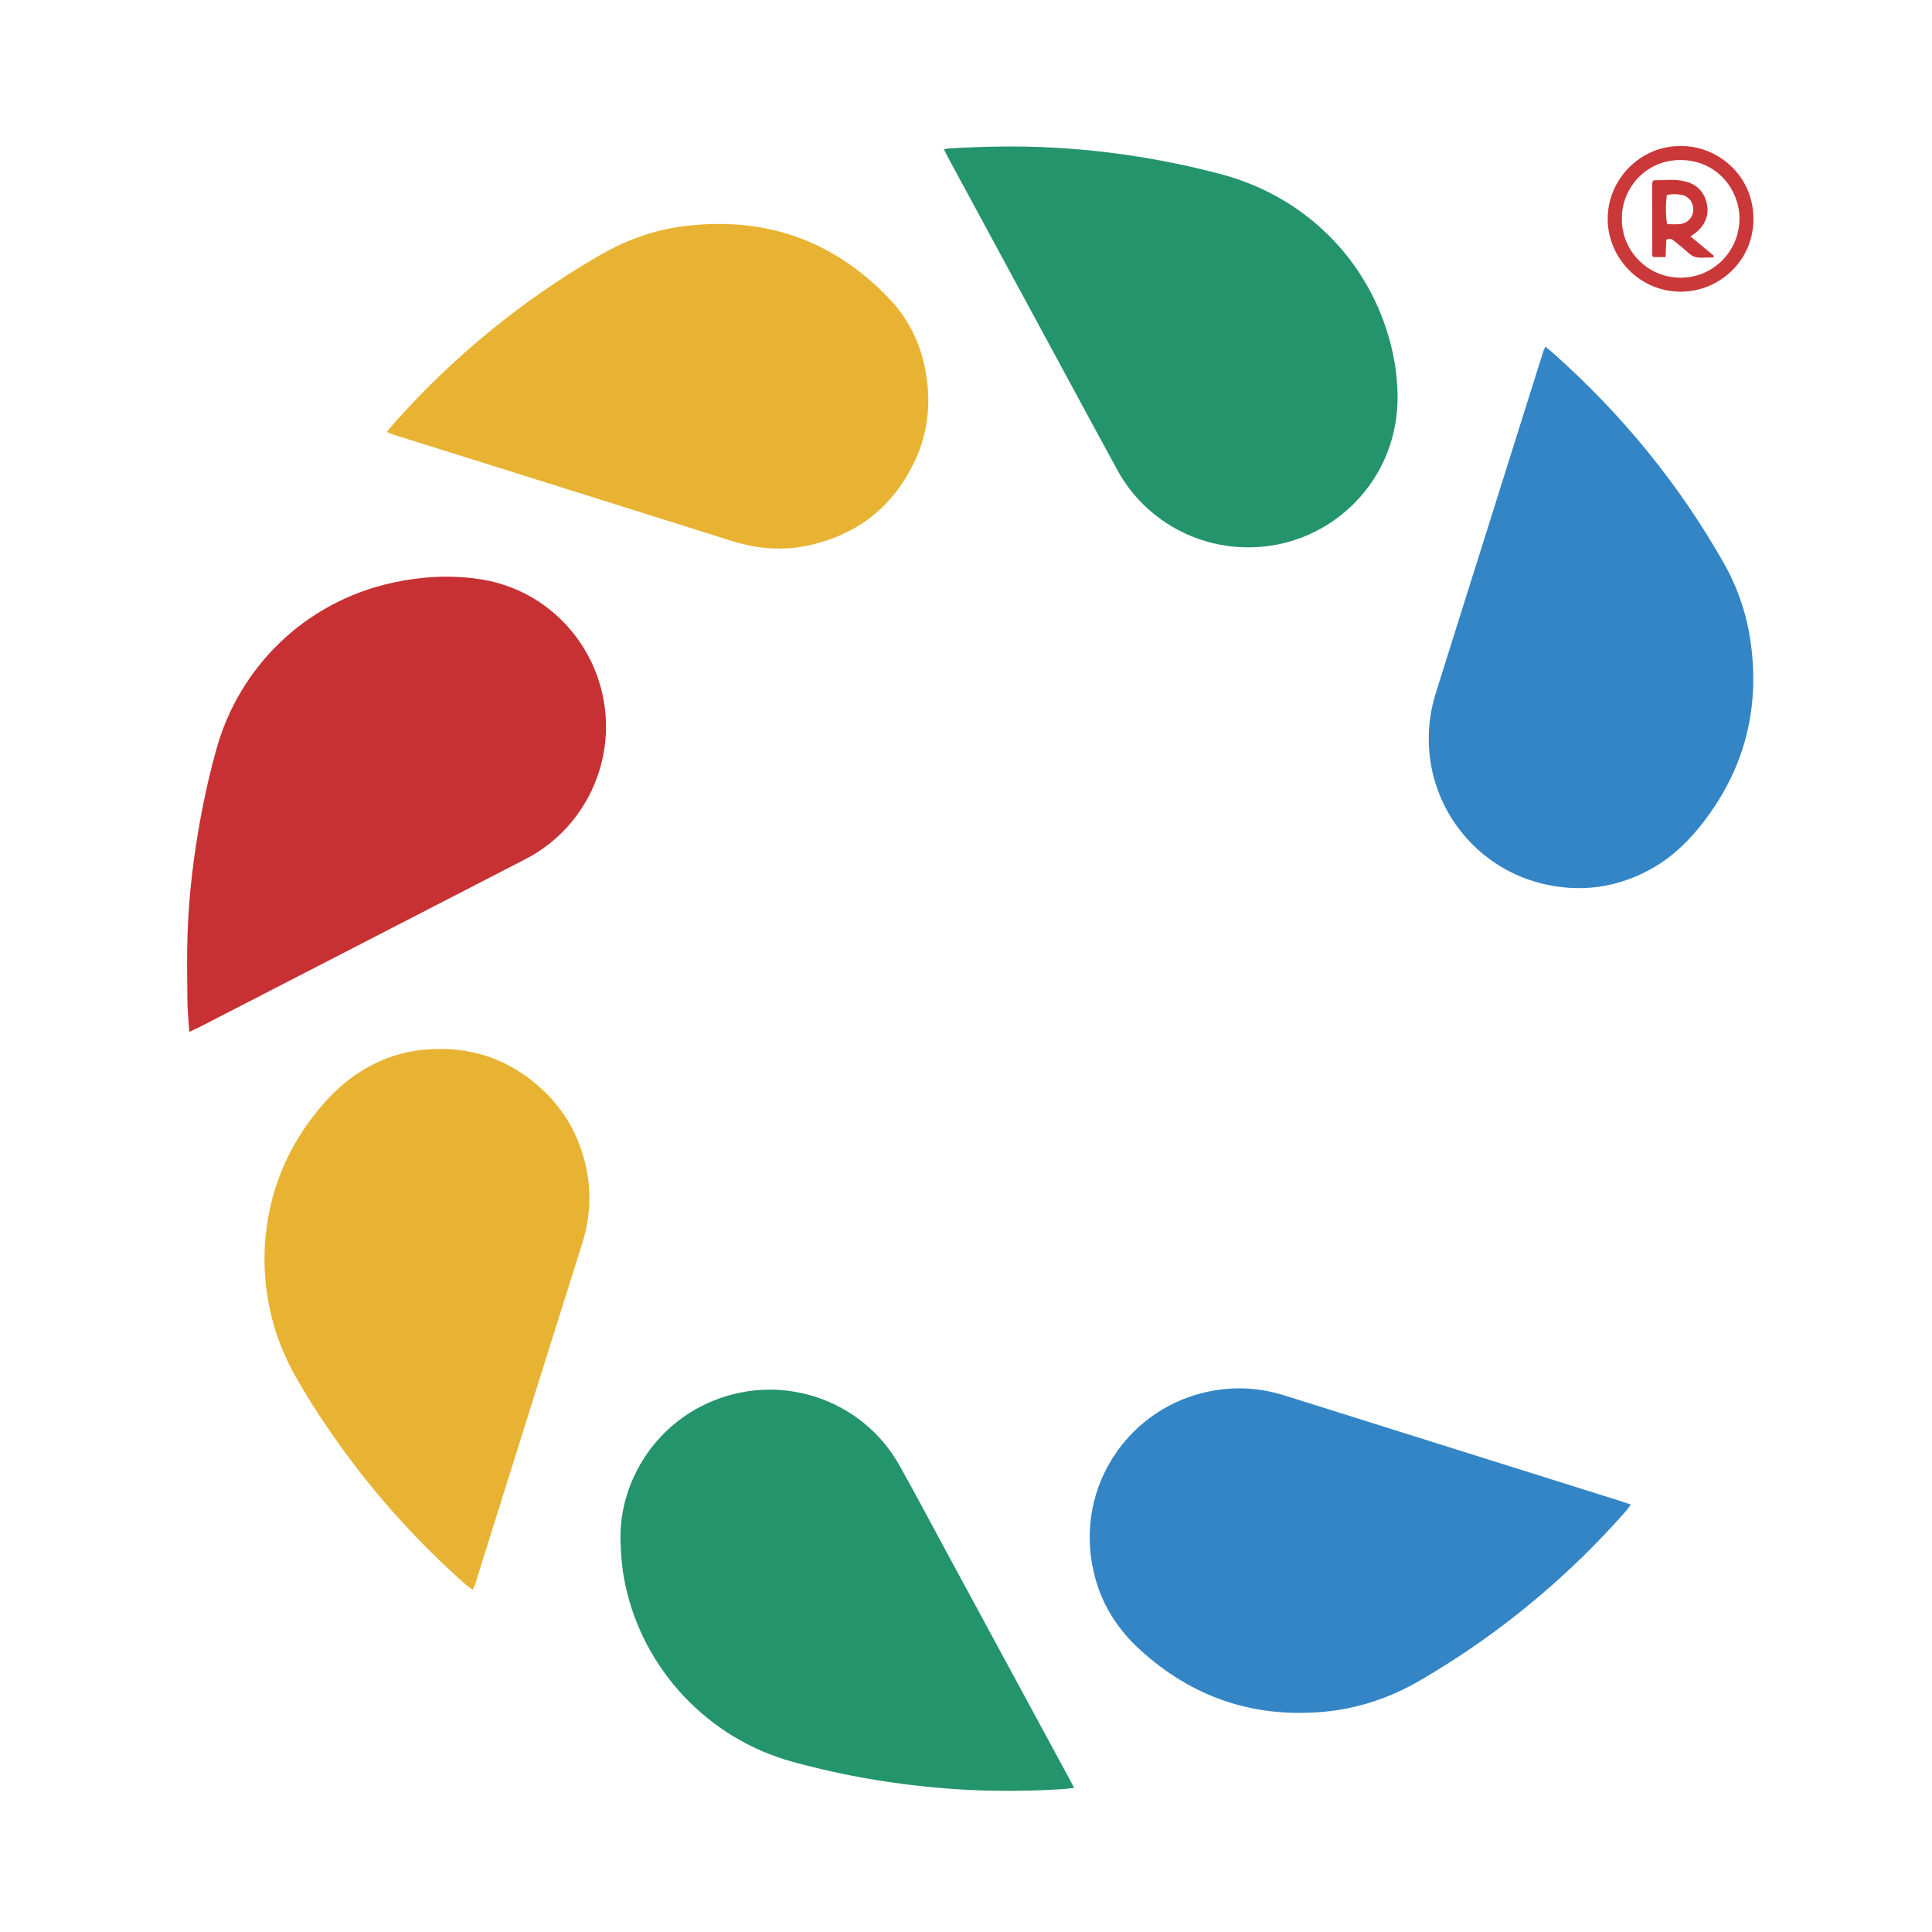
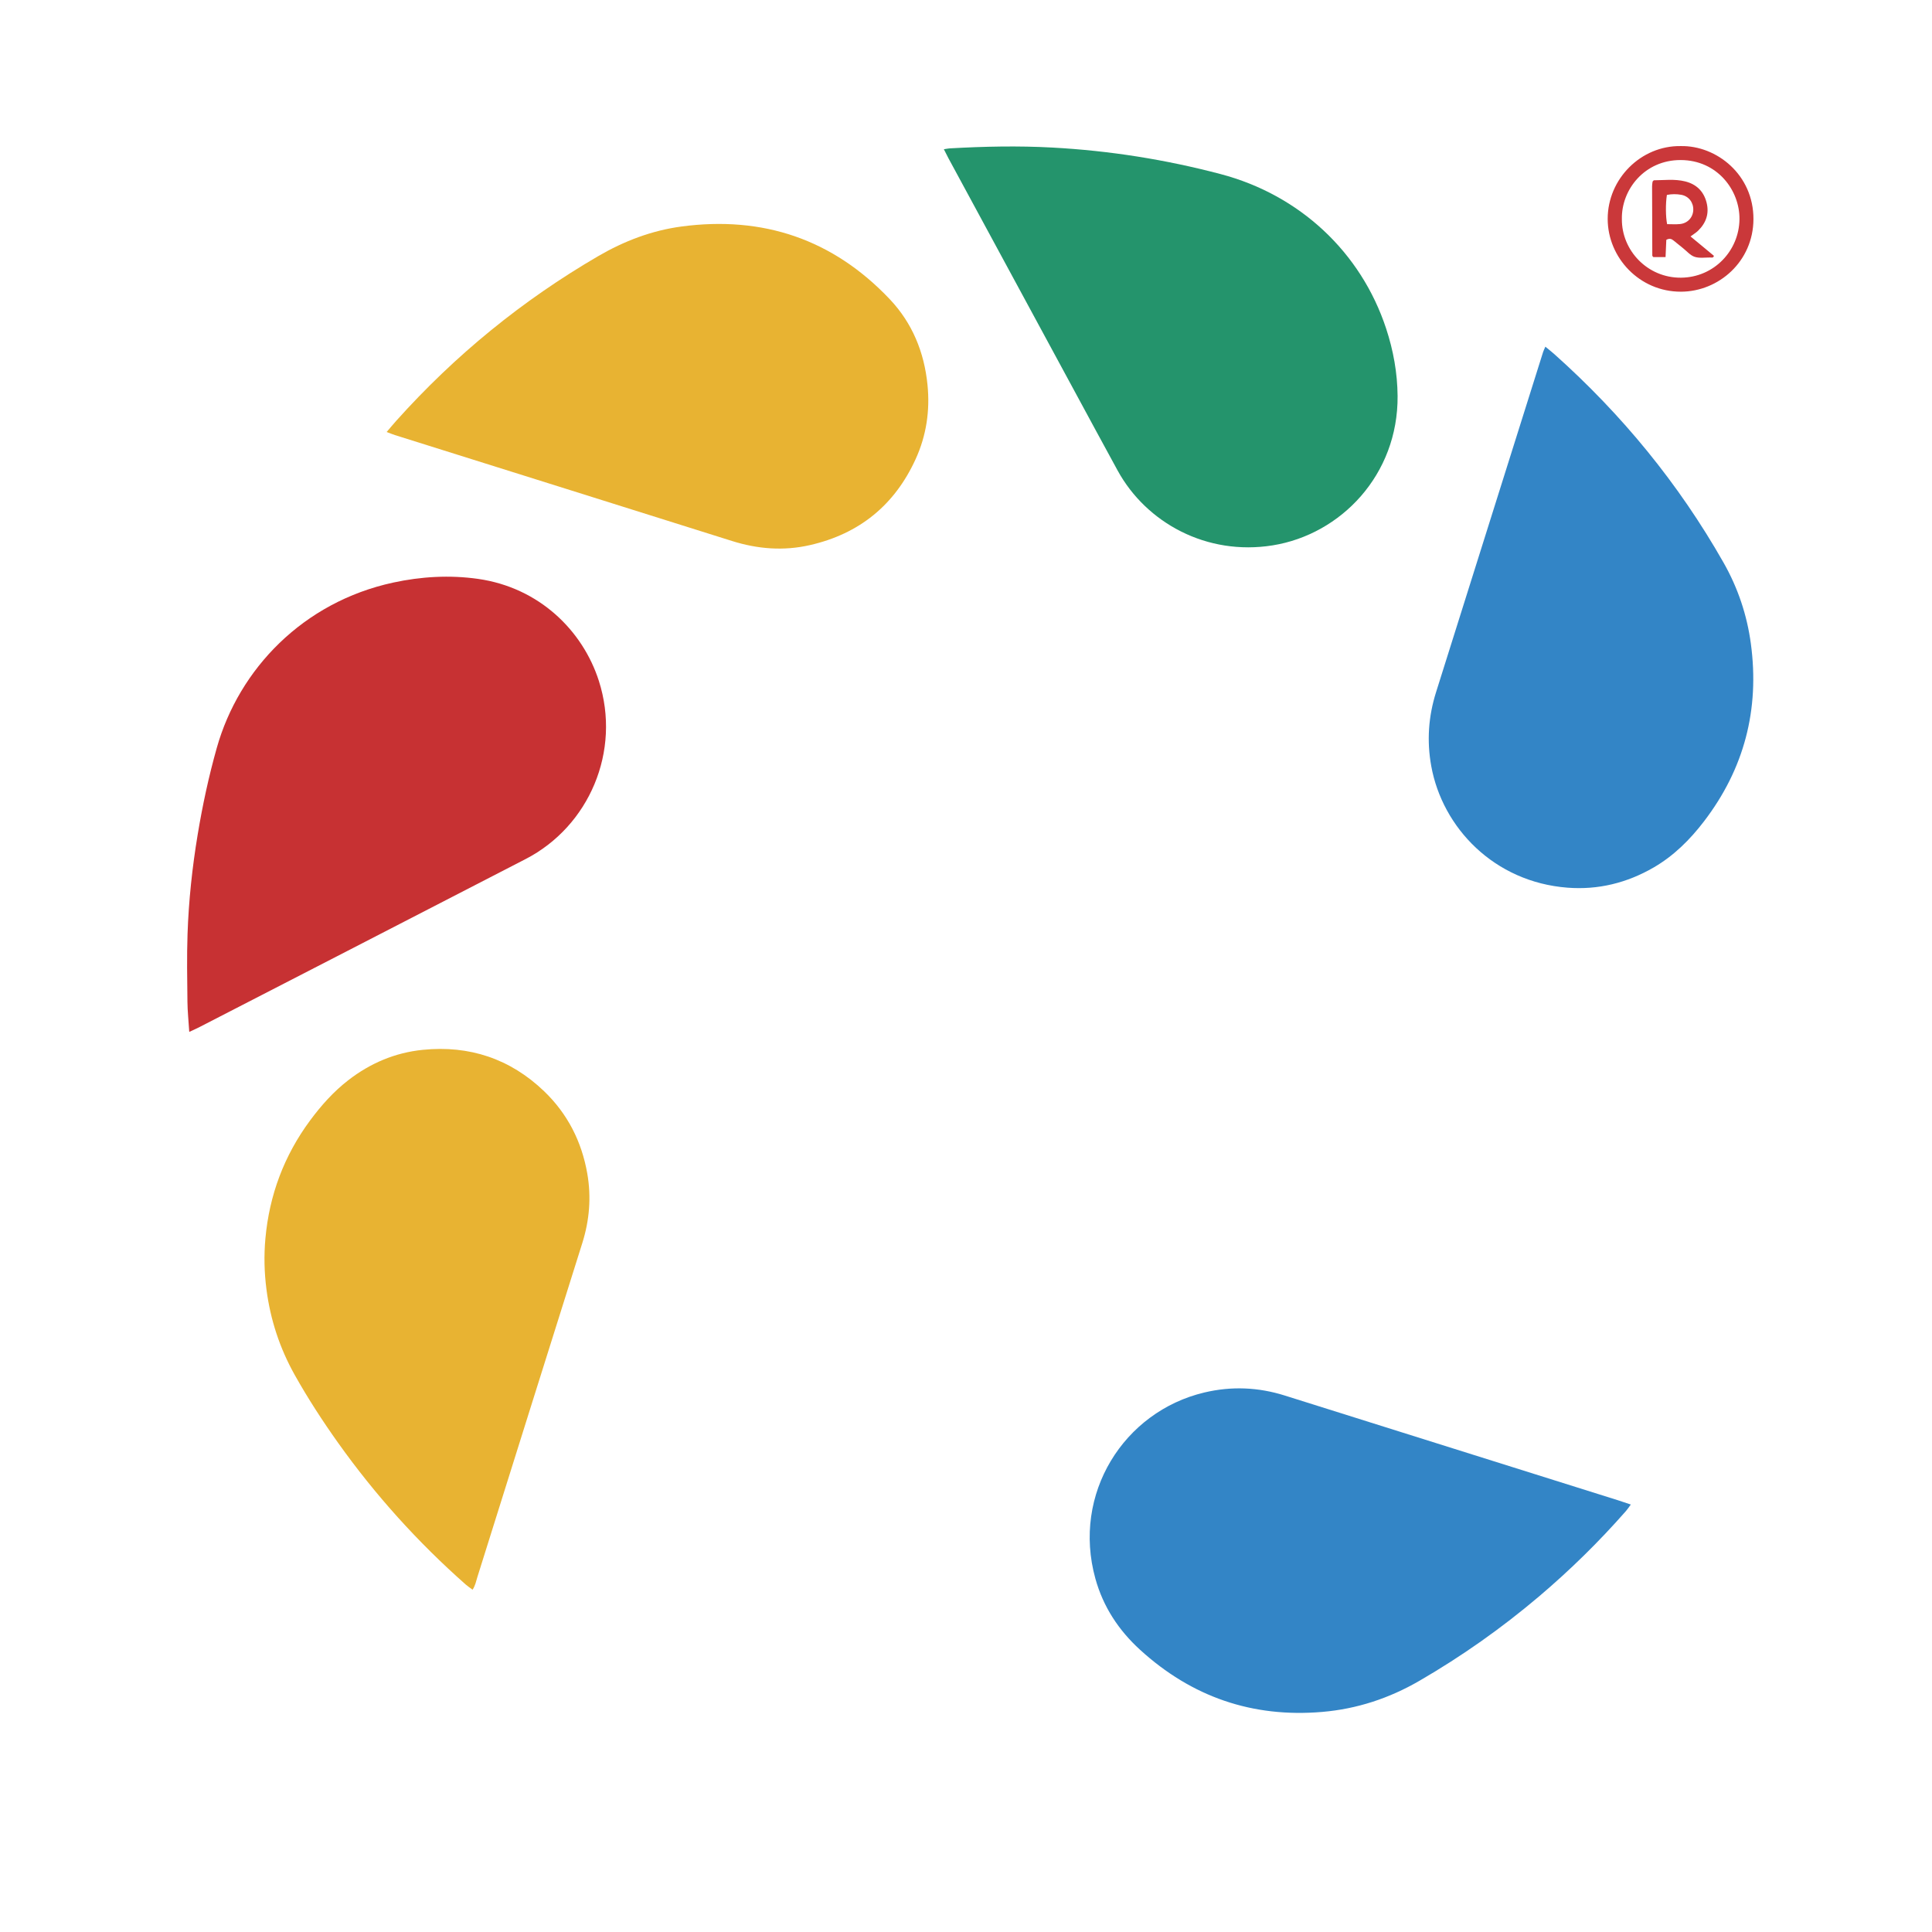
<svg xmlns="http://www.w3.org/2000/svg" version="1.1" id="Capa_1" x="0px" y="0px" viewBox="0 0 1000 1000" style="enable-background:new 0 0 1000 1000;" xml:space="preserve">
  <style type="text/css">
	.st0{fill:#C73133;}
	.st1{fill:#3385C6;}
	.st2{fill:#E8B332;}
	.st3{fill:#24946C;}
	.st4{fill:#CA383A;}
	.st5{fill:#CA3638;}
</style>
  <g>
    <g>
      <path class="st0" d="M97.96,534.11c-0.36-5.72-0.89-10.66-0.94-15.6c-0.13-11.68-0.35-23.36,0.05-35.03    c0.59-17.27,2.42-34.43,5.25-51.5c2.51-15.15,5.73-30.14,9.9-44.92c11.52-40.82,44.69-75.41,91.25-85.51    c14.47-3.14,29.26-4,43.9-1.93c31.84,4.51,54.29,26.9,62.59,52.77c11.71,36.47-5.1,75.33-37.88,92.24    c-30.1,15.52-60.21,31.05-90.31,46.56c-26.13,13.46-52.26,26.92-78.4,40.36C101.83,532.36,100.24,533.04,97.96,534.11z" />
      <path class="st1" d="M799.87,179.44c1.74,1.44,3.25,2.61,4.67,3.88c35,31.25,64.38,67.07,87.57,107.9    c7.42,13.06,12.14,27.1,14.14,42c4.56,33.99-3.43,64.72-24.31,91.97c-7.24,9.45-15.6,17.78-26.02,23.82    c-13.81,8-28.72,11.68-44.6,10.45c-38.01-2.94-64.71-31.04-70.5-62.89c-2.37-13.03-1.48-25.76,2.49-38.33    c5.66-17.98,11.31-35.96,16.97-53.95c12.75-40.54,25.5-81.07,38.27-121.6C798.85,181.66,799.34,180.71,799.87,179.44z" />
      <path class="st2" d="M200.13,223.6c1.98-2.31,3.49-4.15,5.08-5.92c30.35-33.85,65.16-62.25,104.45-85.12    c13.4-7.8,27.74-13.27,43.09-15.32c42.18-5.62,78.4,6.61,107.78,37.62c11.68,12.34,17.86,27.43,19.55,44.4    c1.33,13.37-0.61,26.23-6.14,38.36c-10.86,23.81-29.18,38.72-54.78,44.54c-13.6,3.1-26.98,2.03-40.2-2.12    c-28.64-9-57.27-18.02-85.91-27.01c-29.55-9.29-59.11-18.56-88.66-27.84C203.19,224.81,202.04,224.31,200.13,223.6z" />
      <path class="st2" d="M244.6,822.83c-1.31-0.98-2.48-1.74-3.52-2.66c-24.8-21.91-46.83-46.32-66.03-73.29    c-8.08-11.35-15.65-23.01-22.47-35.16c-7.75-13.81-12.62-28.59-14.66-44.33c-1.14-8.78-1.34-17.58-0.55-26.33    c2.03-22.47,9.67-42.93,23.13-61.11c5.73-7.74,12.1-14.9,19.76-20.83c11.39-8.83,24.28-14.29,38.57-15.73    c24.1-2.43,45.25,4.6,62.8,21.43c12.14,11.65,19.46,26.05,22.35,42.61c2.13,12.19,1.13,24.2-2.59,36.01    c-8.9,28.2-17.76,56.4-26.61,84.61c-9.24,29.43-18.45,58.86-27.71,88.29C246.42,818.42,246.05,820.65,244.6,822.83z" />
      <path class="st1" d="M844.11,778.74c-1,1.35-1.67,2.4-2.48,3.32c-13.95,15.9-29.01,30.67-45.15,44.35    c-19.34,16.38-39.96,30.92-61.88,43.62c-15.59,9.03-32.31,14.54-50.29,16.06c-36.09,3.05-67.45-7.76-94.2-32.15    c-11.14-10.16-19.11-22.3-23.15-36.88c-12.15-43.87,14.69-86.4,56.37-96.3c14.01-3.33,27.91-2.77,41.65,1.56    c19.82,6.24,39.64,12.46,59.46,18.69c37.66,11.83,75.32,23.67,112.98,35.51C839.52,777.18,841.61,777.91,844.11,778.74z" />
      <path class="st3" d="M488.54,77.24c1.49-0.22,2.25-0.39,3.02-0.44c17.73-1.01,35.45-1.39,53.22-0.42    c29.49,1.6,58.45,6.2,86.99,13.72c40.92,10.78,72.68,40.4,85.7,79.99c3.73,11.33,5.82,22.97,5.92,34.86    c0.33,40.75-29.33,71.66-64.67,77.33c-34.1,5.47-65.35-11.6-80.23-38.72c-7.61-13.88-15.11-27.82-22.65-41.73    c-21.62-39.92-43.24-79.85-64.85-119.78C490.24,80.66,489.56,79.24,488.54,77.24z" />
-       <path class="st3" d="M555.95,925.36c-2.14,0.27-3.68,0.55-5.24,0.65c-18.86,1.21-37.72,1.3-56.58,0.01    c-28.62-1.96-56.81-6.61-84.47-14.28c-43.19-11.98-76.71-47.64-86-91.43c-1.66-7.84-2.37-15.78-2.5-23.81    c-0.42-27.35,15.43-56.31,44.27-69.83c37.27-17.46,80.69-2.87,100.13,31.81c8.28,14.78,16.2,29.77,24.27,44.67    c21.17,39.07,42.33,78.15,63.49,117.23C554.1,921.78,554.82,923.2,555.95,925.36z" />
      <path class="st4" d="M869.93,75.61c18.64-0.35,37.74,14.87,37.65,37.84c-0.08,21.92-18.02,37.48-37.52,37.53    c-21.43,0.06-37.9-17.6-37.92-37.64C832.11,92.56,849.38,75.31,869.93,75.61z M839.48,113.36c-0.14,16.3,13.27,30.51,30.6,30.37    c17.14-0.14,30.11-14.02,30.27-30.3c0.14-14.89-11.4-30.54-30.44-30.59C851.21,82.8,839.19,98.17,839.48,113.36z" />
      <path class="st5" d="M875.01,122.38c4.28,3.55,8.21,6.79,12.11,10.03c-0.28,1.22-1.22,0.87-1.91,0.87    c-2.71-0.02-5.61,0.47-8.07-0.35c-2.28-0.76-4.08-2.95-6.08-4.53c-1.63-1.29-3.24-2.59-4.84-3.92c-1.08-0.89-2.2-1.23-3.74-0.33    c-0.12,2.81-0.25,5.78-0.39,8.93c-2.29,0-4.31,0-6.3,0c-0.15-0.16-0.28-0.27-0.37-0.39c-0.09-0.12-0.19-0.27-0.19-0.4    c-0.05-11.98-0.09-23.95-0.11-35.93c0-0.79,0.15-1.58,0.26-2.36c0.02-0.13,0.2-0.23,0.62-0.68c5.22-0.02,10.79-0.79,16.26,0.58    c5.71,1.43,9.51,5.02,11.03,10.8c1.52,5.81-0.2,10.71-4.43,14.79C877.85,120.46,876.59,121.2,875.01,122.38z M862.78,100.89    c-0.71,4.46-0.66,11.36,0.12,15.13c2.15,0,4.37,0.17,6.57-0.04c4.01-0.37,6.8-3.39,6.96-7.23c0.16-3.9-2.29-7.2-6.2-7.92    C867.76,100.38,865.21,100.4,862.78,100.89z" />
    </g>
  </g>
</svg>